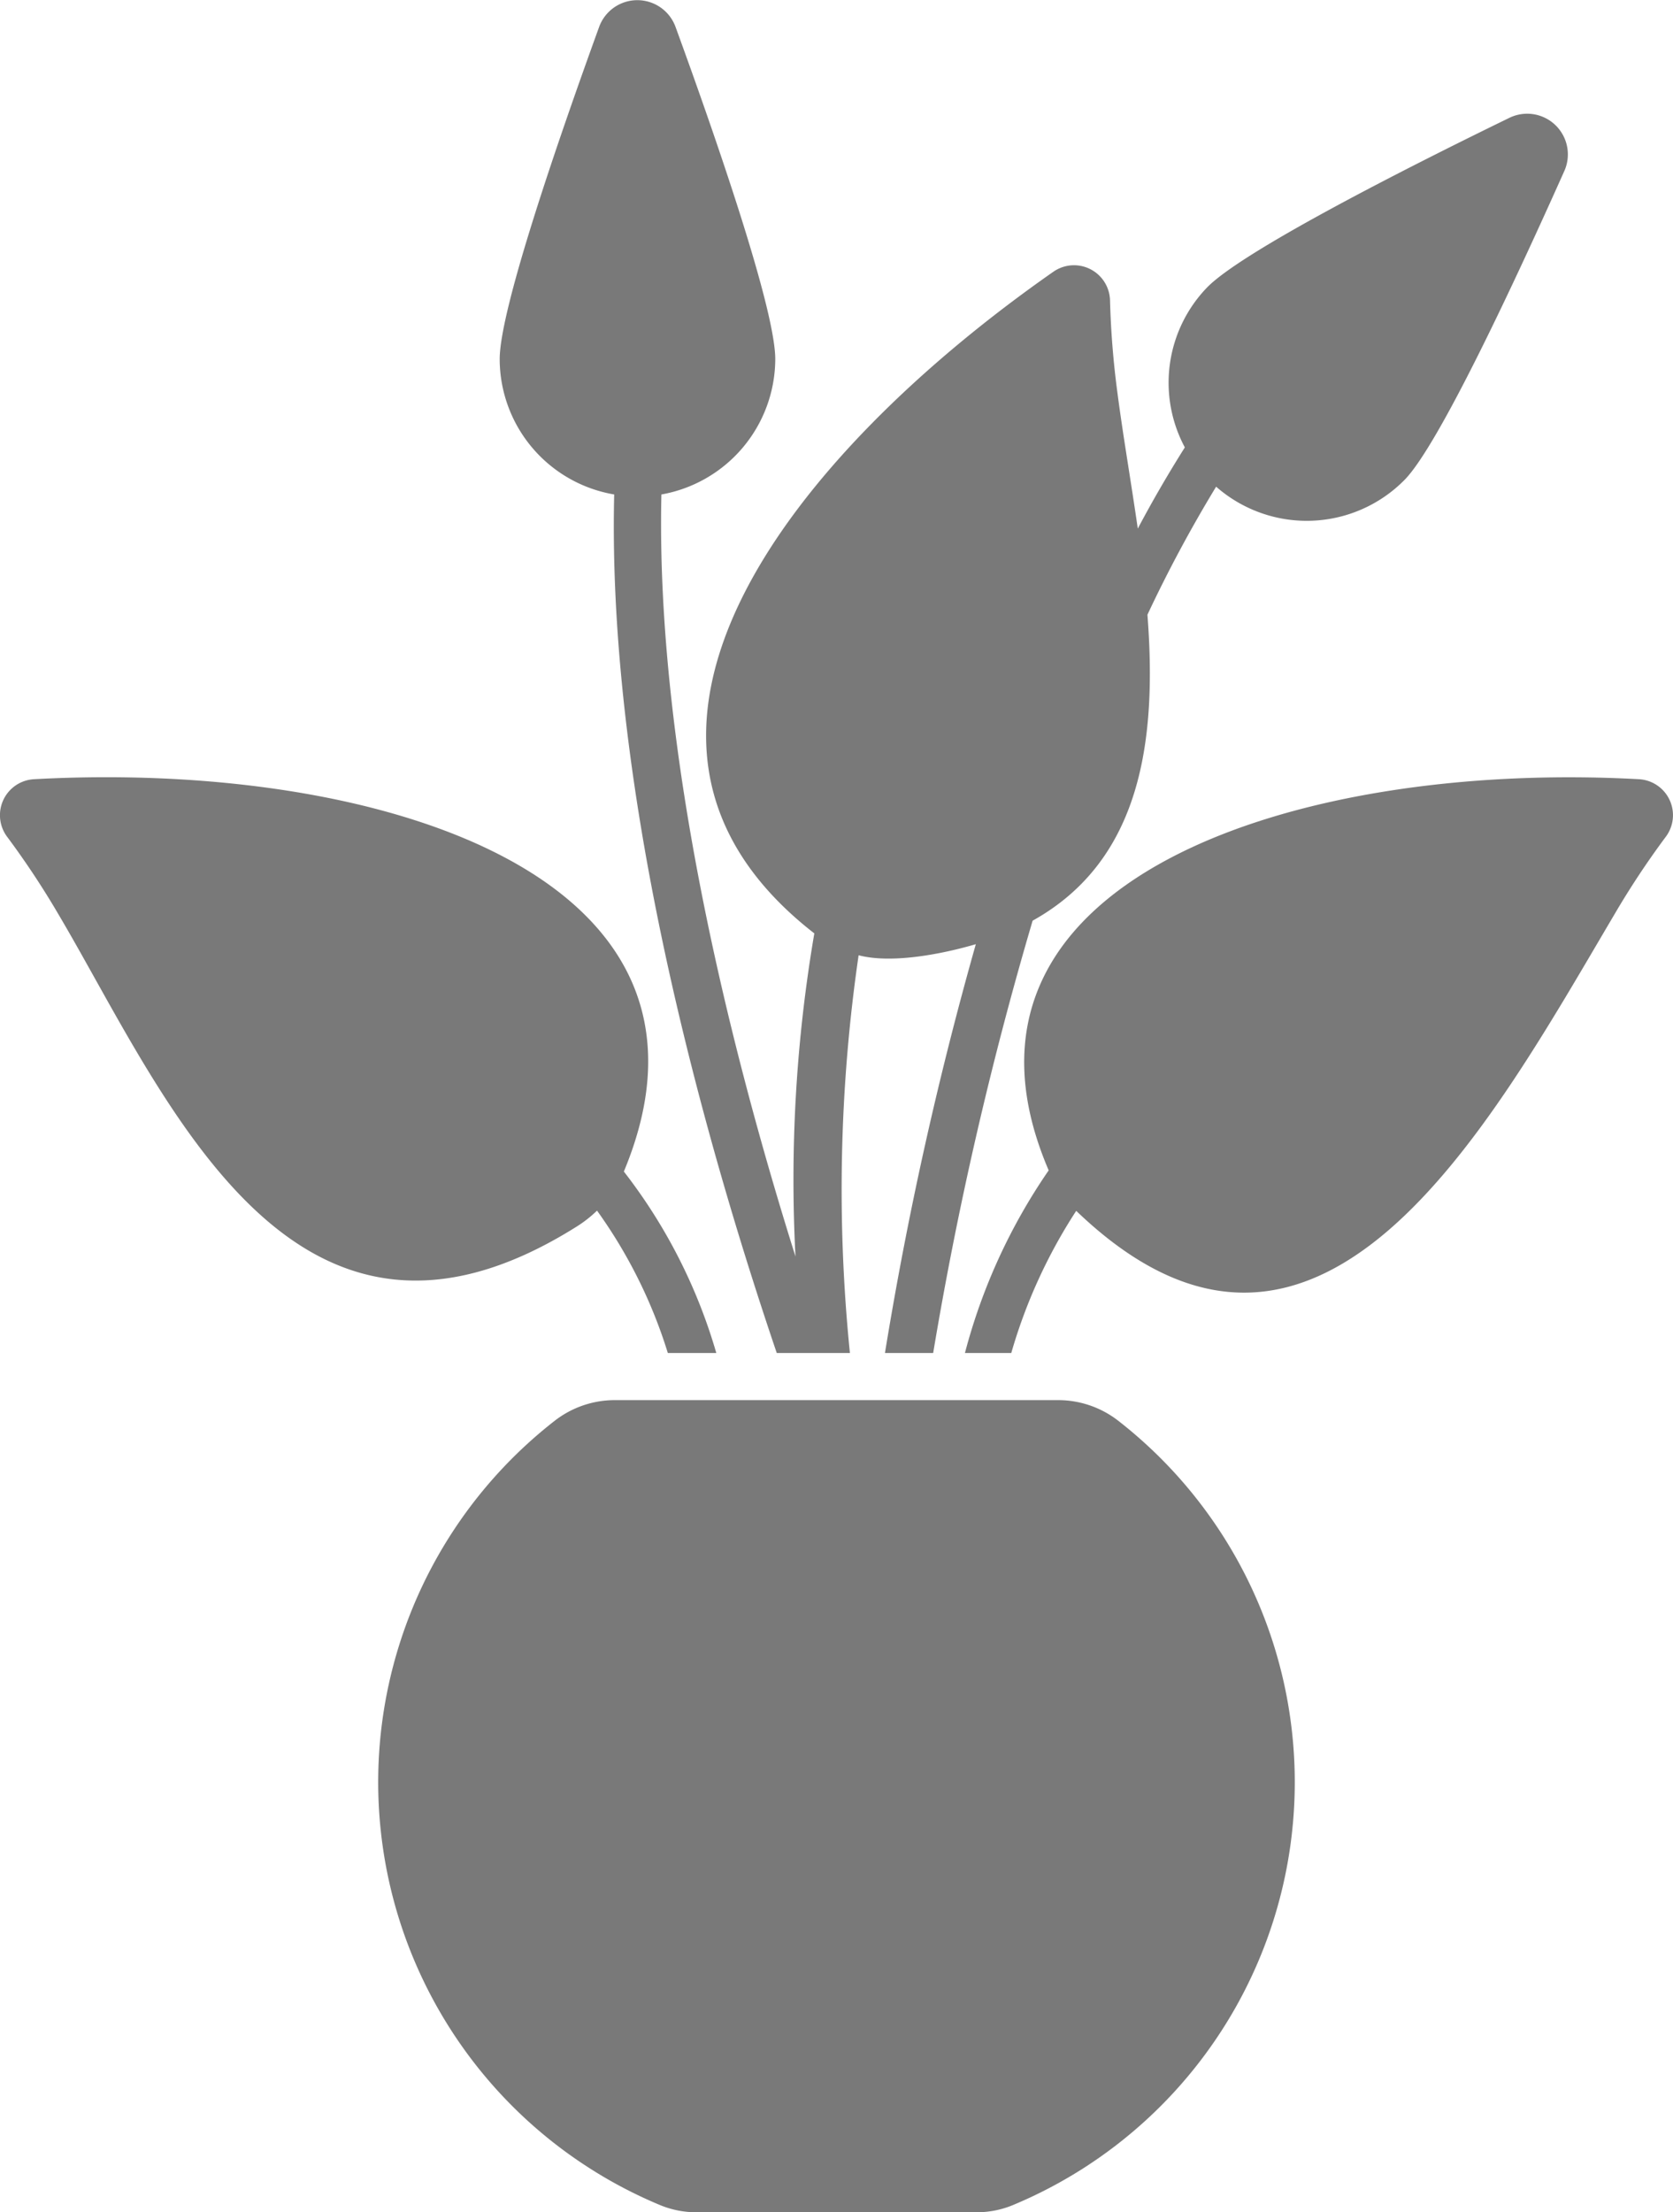
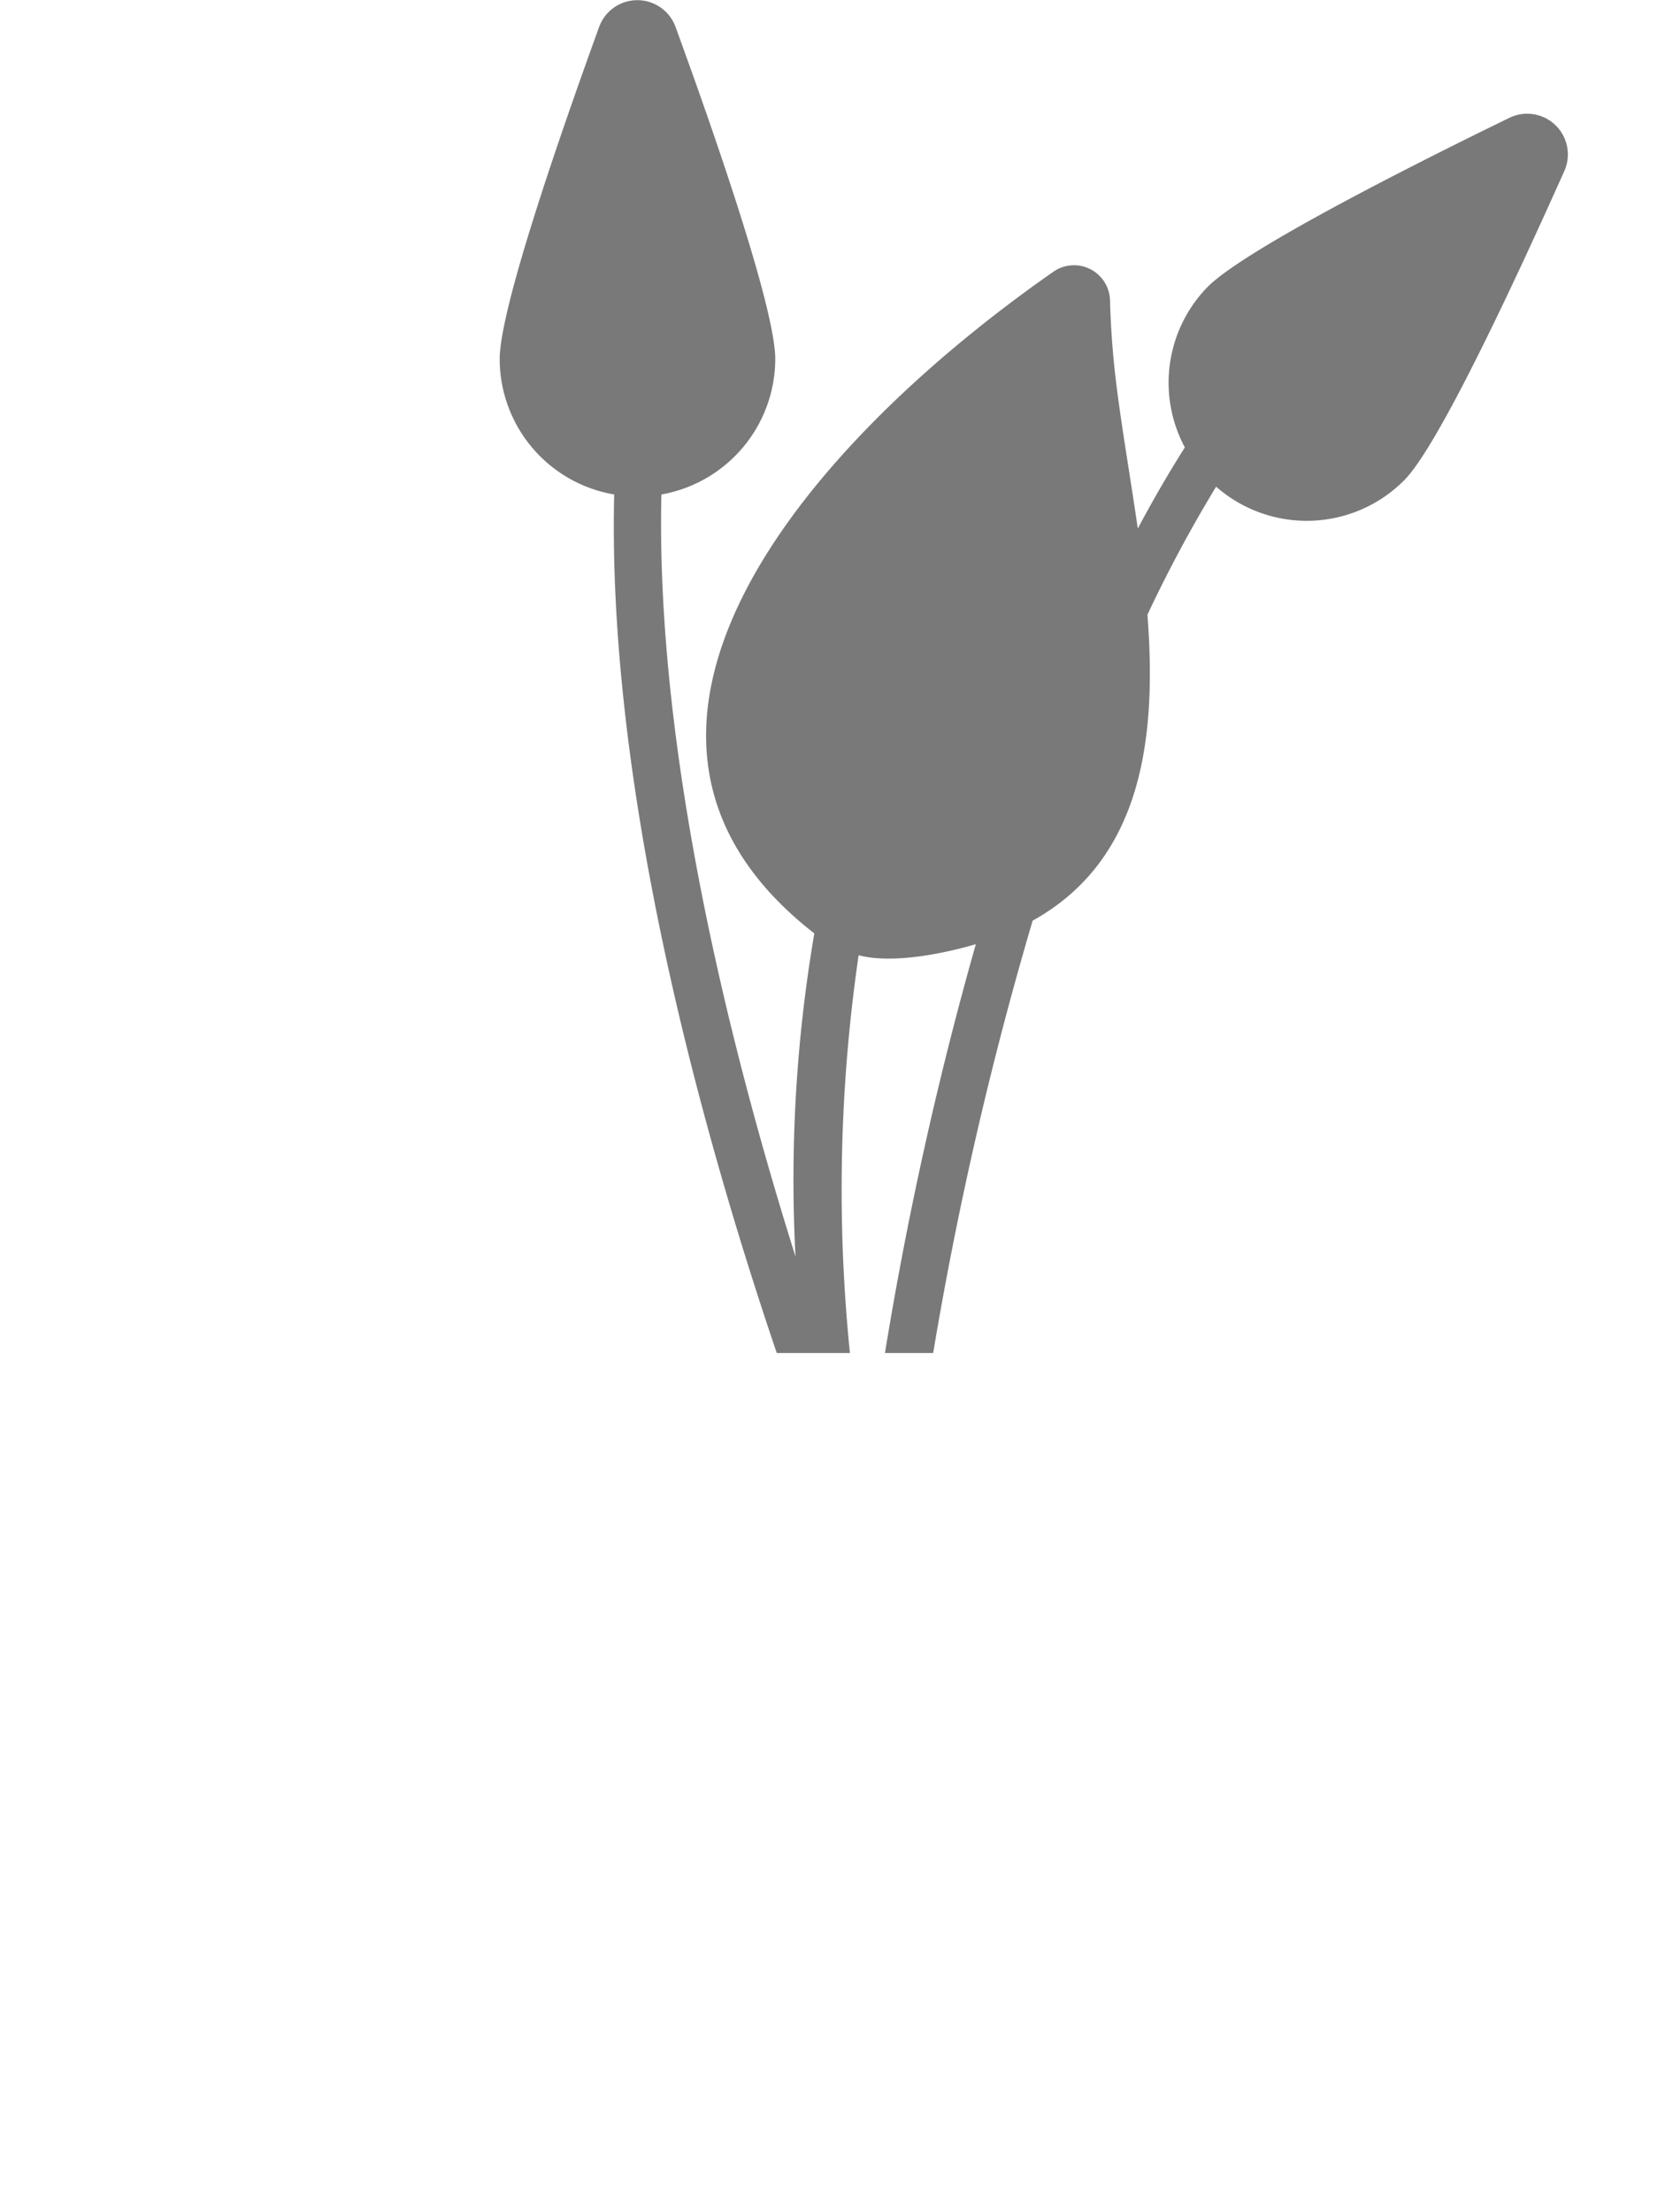
<svg xmlns="http://www.w3.org/2000/svg" width="94.198" height="124.507" viewBox="0 0 94.198 124.507">
  <g id="_x31_9_Peace_Lily" transform="translate(-62.324 -0.007)">
    <g id="Gruppe_343" data-name="Gruppe 343" transform="translate(62.324 0.007)">
      <path id="Pfad_437" data-name="Pfad 437" d="M184.455,27.835c-.41,16.994,5.179,36.61,9.153,48.319h4.119a91.377,91.377,0,0,1,.49-22.385c1.9.5,4.805-.095,6.6-.623A205.783,205.783,0,0,0,199.7,76.155h2.715a205.767,205.767,0,0,1,5.6-24.332c6.146-3.417,7.007-10.212,6.464-17.219a75.857,75.857,0,0,1,3.868-7.206,7.734,7.734,0,0,0,10.636-.41c1.947-2.027,6.225-11.219,8.967-17.352a2.29,2.29,0,0,0-3.1-2.993c-6.04,2.94-15.073,7.537-17.02,9.55a7.713,7.713,0,0,0-1.245,8.994c-.927,1.47-1.815,2.993-2.649,4.57-.384-2.662-.834-5.258-1.139-7.59a49.077,49.077,0,0,1-.424-5.245,2.029,2.029,0,0,0-3.179-1.629c-14.678,10.245-27.592,26.265-13.471,37.246a82.324,82.324,0,0,0-1.06,18.186c-3.682-11.7-7.881-28.438-7.55-42.889a7.763,7.763,0,0,0,6.411-7.616c0-2.808-3.311-12.385-5.616-18.7a2.289,2.289,0,0,0-4.3,0c-2.292,6.318-5.6,15.895-5.6,18.7a7.741,7.741,0,0,0,6.45,7.616Z" transform="translate(-149.873 -0.007)" fill="#797979" />
-       <path id="Pfad_438" data-name="Pfad 438" d="M94.853,205.134a6.9,6.9,0,0,0,1.086-.861,27.751,27.751,0,0,1,3.987,8.013h2.729a30.432,30.432,0,0,0-5.205-10.212c6.959-16.7-13.894-23.147-33.22-22.08a2.028,2.028,0,0,0-1.5,3.245,47.486,47.486,0,0,1,2.9,4.384C71.647,197.8,78.733,215.32,94.853,205.134Z" transform="translate(-62.324 -136.139)" fill="#797979" />
-       <path id="Pfad_439" data-name="Pfad 439" d="M323.7,180.007c-19.408-1.071-40.227,5.729-33.246,22.014a32.708,32.708,0,0,0-4.715,10.278h2.609a29.677,29.677,0,0,1,3.656-8c13.653,13.106,23.238-4.729,30.292-16.663a47.48,47.48,0,0,1,2.9-4.384A2.028,2.028,0,0,0,323.7,180.007Z" transform="translate(-231.408 -136.152)" fill="#797979" />
-       <path id="Pfad_440" data-name="Pfad 440" d="M191.545,325.192a5.509,5.509,0,0,0-3.39-1.151H163.231a5.509,5.509,0,0,0-3.39,1.151,25.783,25.783,0,0,0,5.963,44.17,5.325,5.325,0,0,0,2.043.386H183.54a5.325,5.325,0,0,0,2.043-.386,25.783,25.783,0,0,0,5.962-44.17Z" transform="translate(-128.595 -245.241)" fill="#797979" />
    </g>
  </g>
</svg>